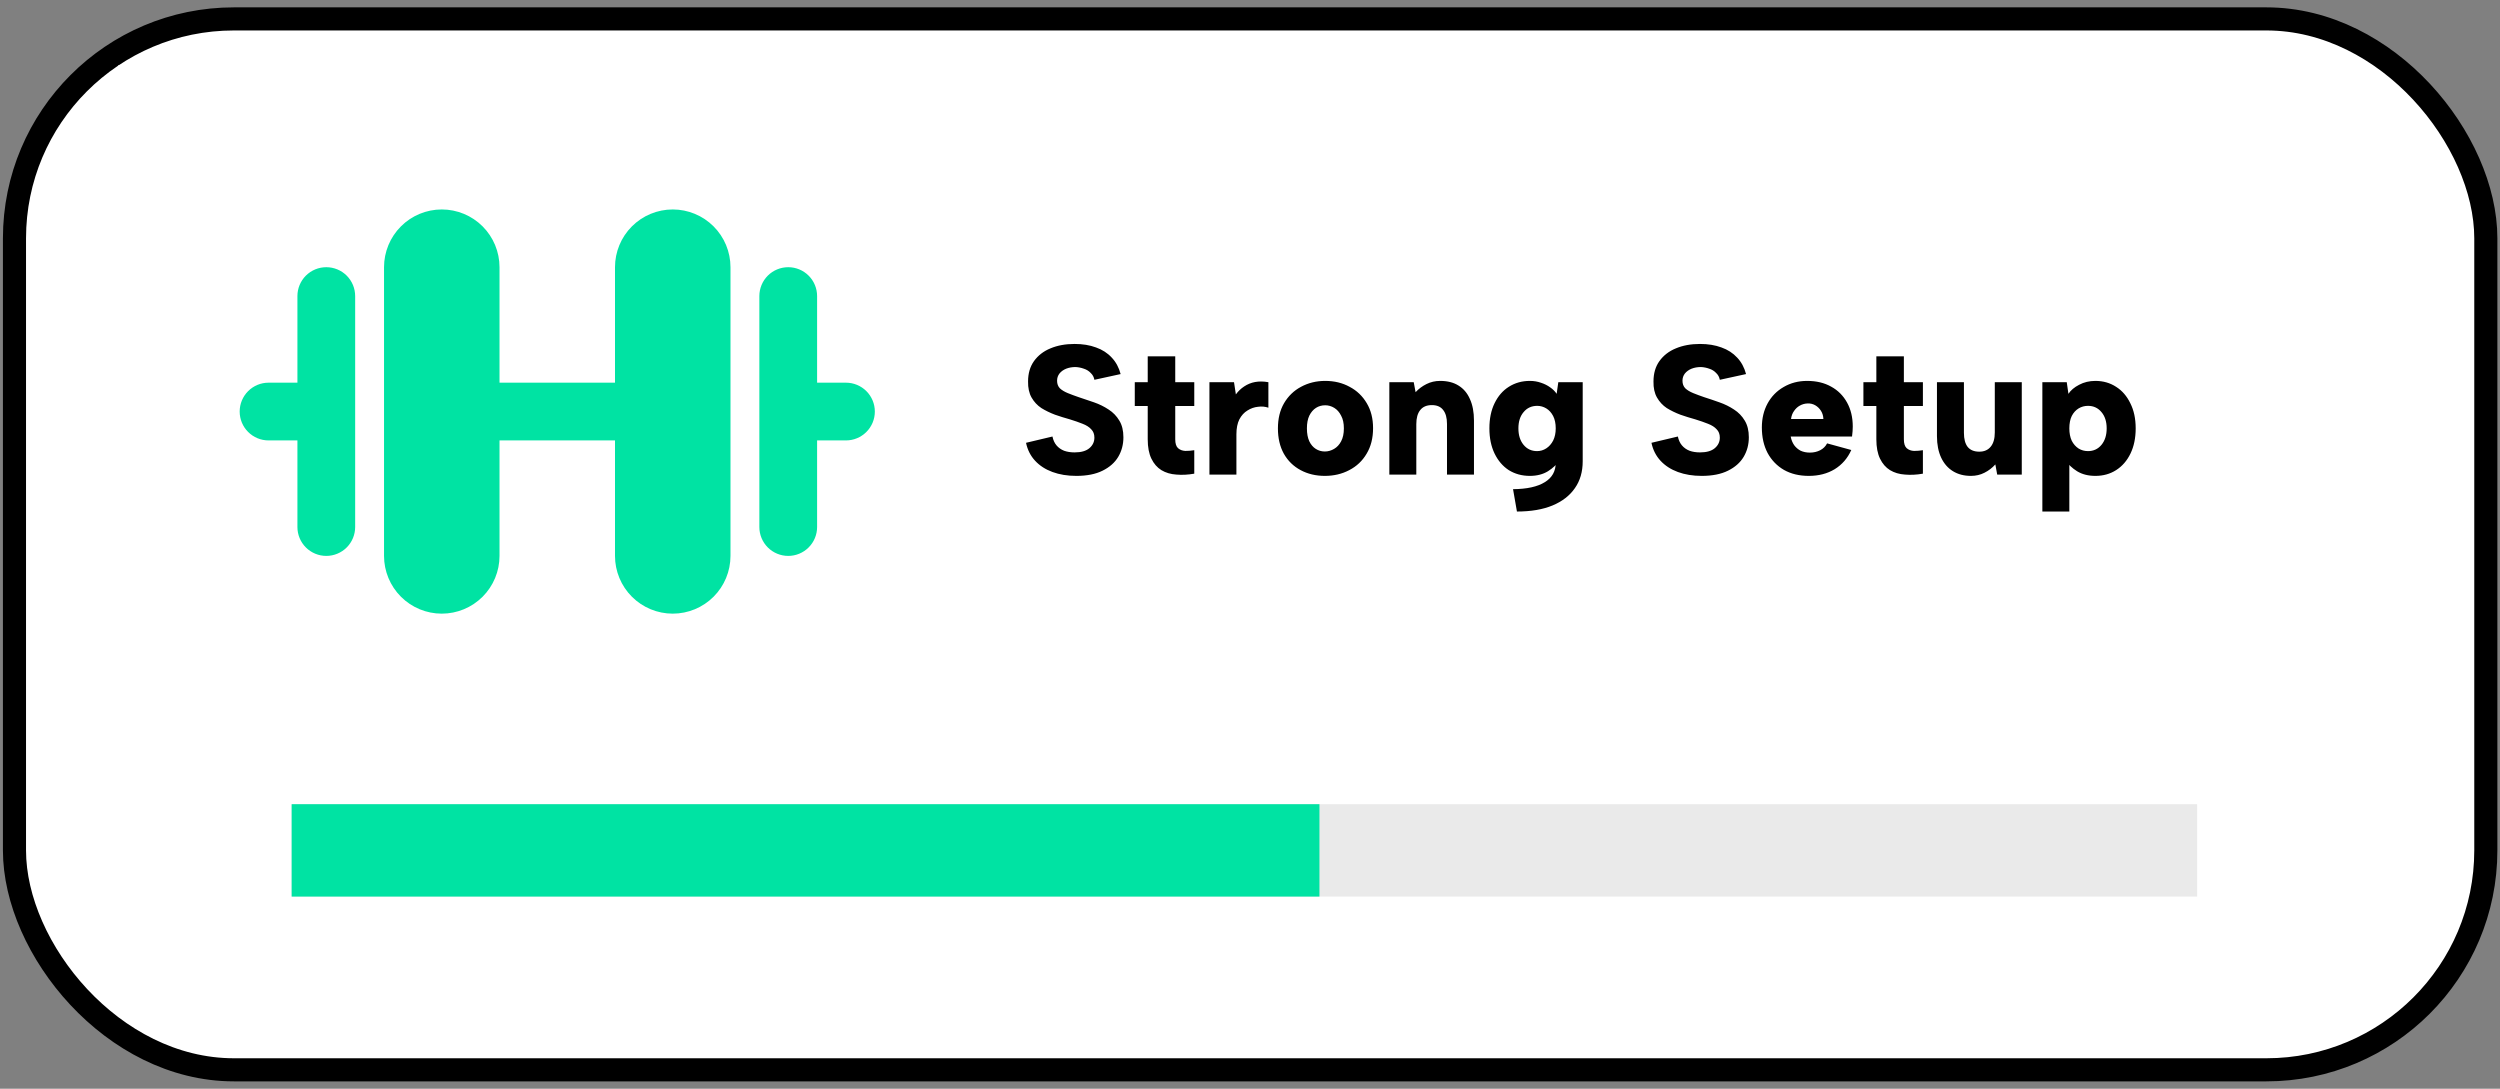
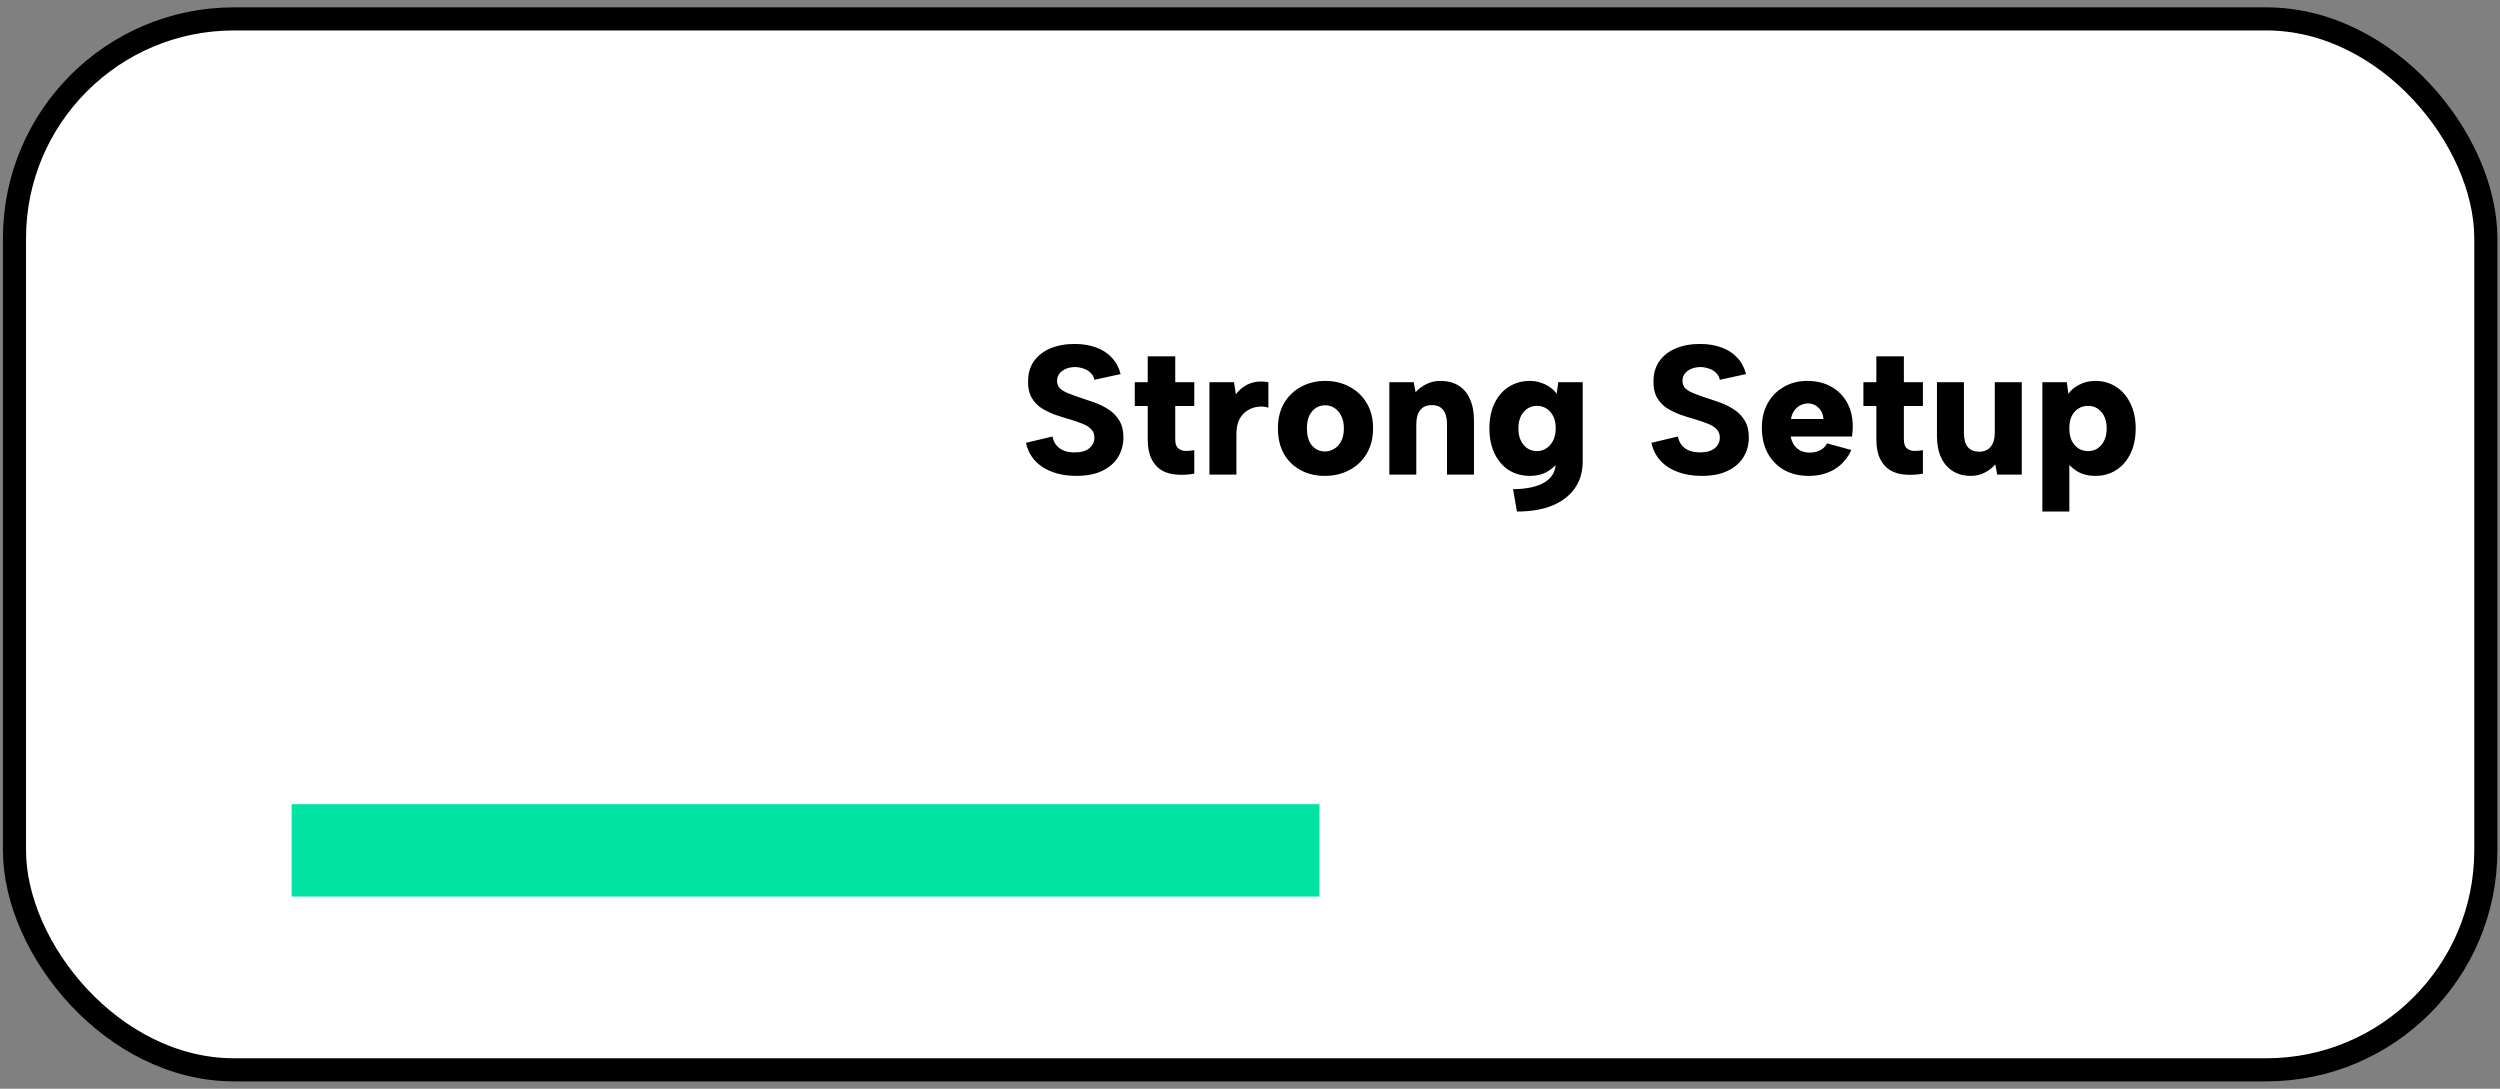
<svg xmlns="http://www.w3.org/2000/svg" width="124" height="54" viewBox="0 0 124 54" fill="none">
  <rect x="0" y="0" width="124" height="54" fill="#808080" stroke="none" />
  <rect x="0.718" y="0.938" width="122.579" height="52.125" rx="10.883" fill="white" stroke="black" stroke-width="1.146" />
  <rect width="111.696" height="41.242" transform="translate(5.874 3.229)" fill="white" />
  <g clip-path="url(#clip0_121_1128)">
-     <path d="M16.184 13.253C16.564 13.253 16.928 13.404 17.197 13.672C17.465 13.941 17.616 14.305 17.616 14.685V26.141C17.616 26.52 17.465 26.885 17.197 27.153C16.928 27.422 16.564 27.573 16.184 27.573C15.804 27.573 15.44 27.422 15.171 27.153C14.903 26.885 14.752 26.52 14.752 26.141V21.845H13.32C12.94 21.845 12.576 21.694 12.307 21.425C12.039 21.157 11.888 20.793 11.888 20.413C11.888 20.033 12.039 19.669 12.307 19.4C12.576 19.132 12.94 18.981 13.32 18.981H14.752V14.685C14.752 14.305 14.903 13.941 15.171 13.672C15.44 13.404 15.804 13.253 16.184 13.253Z" fill="#00E3A3" />
-     <path d="M39.096 13.253C39.476 13.253 39.84 13.404 40.108 13.672C40.377 13.941 40.528 14.305 40.528 14.685V18.981H41.96C42.34 18.981 42.704 19.132 42.972 19.4C43.241 19.669 43.392 20.033 43.392 20.413C43.392 20.793 43.241 21.157 42.972 21.425C42.704 21.694 42.34 21.845 41.96 21.845H40.528V26.141C40.528 26.52 40.377 26.885 40.108 27.153C39.84 27.422 39.476 27.573 39.096 27.573C38.716 27.573 38.352 27.422 38.083 27.153C37.815 26.885 37.664 26.52 37.664 26.141V14.685C37.664 14.305 37.815 13.941 38.083 13.672C38.352 13.404 38.716 13.253 39.096 13.253Z" fill="#00E3A3" />
+     <path d="M16.184 13.253C16.564 13.253 16.928 13.404 17.197 13.672C17.465 13.941 17.616 14.305 17.616 14.685V26.141C17.616 26.52 17.465 26.885 17.197 27.153C16.928 27.422 16.564 27.573 16.184 27.573C15.804 27.573 15.44 27.422 15.171 27.153C14.903 26.885 14.752 26.52 14.752 26.141H13.32C12.94 21.845 12.576 21.694 12.307 21.425C12.039 21.157 11.888 20.793 11.888 20.413C11.888 20.033 12.039 19.669 12.307 19.4C12.576 19.132 12.94 18.981 13.32 18.981H14.752V14.685C14.752 14.305 14.903 13.941 15.171 13.672C15.44 13.404 15.804 13.253 16.184 13.253Z" fill="#00E3A3" />
    <path d="M33.368 10.389C34.127 10.389 34.856 10.691 35.393 11.228C35.93 11.765 36.232 12.493 36.232 13.253V27.573C36.232 28.332 35.93 29.061 35.393 29.598C34.856 30.135 34.127 30.437 33.368 30.437C32.608 30.437 31.88 30.135 31.343 29.598C30.806 29.061 30.504 28.332 30.504 27.573V21.845H24.776V27.573C24.776 28.332 24.474 29.061 23.937 29.598C23.4 30.135 22.672 30.437 21.912 30.437C21.152 30.437 20.424 30.135 19.887 29.598C19.35 29.061 19.048 28.332 19.048 27.573V13.253C19.048 12.493 19.35 11.765 19.887 11.228C20.424 10.691 21.152 10.389 21.912 10.389C22.672 10.389 23.4 10.691 23.937 11.228C24.474 11.765 24.776 12.493 24.776 13.253V18.981H30.504V13.253C30.504 12.493 30.806 11.765 31.343 11.228C31.88 10.691 32.608 10.389 33.368 10.389Z" fill="#00E3A3" />
  </g>
  <path d="M52.202 21.651C52.238 21.828 52.305 21.975 52.403 22.091C52.501 22.207 52.626 22.296 52.779 22.357C52.932 22.412 53.106 22.439 53.301 22.439C53.625 22.439 53.87 22.369 54.035 22.229C54.2 22.088 54.282 21.914 54.282 21.706C54.282 21.535 54.23 21.398 54.126 21.294C54.028 21.184 53.885 21.092 53.695 21.019C53.512 20.946 53.301 20.872 53.063 20.799C52.819 20.732 52.574 20.655 52.33 20.57C52.086 20.478 51.859 20.368 51.652 20.24C51.45 20.106 51.288 19.931 51.166 19.718C51.044 19.504 50.986 19.238 50.992 18.92C50.992 18.523 51.09 18.187 51.285 17.912C51.487 17.631 51.759 17.42 52.101 17.28C52.449 17.133 52.849 17.06 53.301 17.06C53.699 17.06 54.053 17.118 54.364 17.234C54.676 17.344 54.936 17.512 55.143 17.738C55.351 17.958 55.498 18.23 55.583 18.554L54.282 18.838C54.258 18.703 54.196 18.59 54.099 18.499C54.007 18.401 53.894 18.331 53.76 18.288C53.625 18.239 53.488 18.212 53.347 18.205C53.176 18.205 53.02 18.233 52.88 18.288C52.745 18.343 52.635 18.422 52.55 18.526C52.47 18.63 52.431 18.749 52.431 18.884C52.431 19.036 52.477 19.162 52.568 19.259C52.666 19.351 52.797 19.43 52.962 19.498C53.127 19.565 53.307 19.632 53.503 19.699C53.753 19.779 54.007 19.864 54.264 19.956C54.526 20.047 54.768 20.167 54.988 20.313C55.208 20.454 55.385 20.637 55.519 20.863C55.654 21.083 55.721 21.358 55.721 21.688C55.721 22.049 55.635 22.372 55.464 22.66C55.293 22.947 55.033 23.176 54.685 23.347C54.343 23.518 53.909 23.604 53.384 23.604C52.944 23.604 52.55 23.539 52.202 23.411C51.853 23.283 51.566 23.096 51.34 22.852C51.114 22.608 50.964 22.311 50.891 21.963L52.202 21.651ZM56.927 18.957V17.674H58.292V18.957H59.236V20.139H58.292V21.789C58.292 21.997 58.338 22.143 58.43 22.229C58.528 22.314 58.65 22.36 58.796 22.366C58.943 22.366 59.09 22.354 59.236 22.33V23.494C58.925 23.549 58.628 23.564 58.347 23.539C58.066 23.521 57.819 23.448 57.605 23.319C57.397 23.191 57.232 23.002 57.11 22.751C56.988 22.501 56.927 22.18 56.927 21.789V20.139H56.285V18.957H56.927ZM59.988 18.957H61.207L61.299 19.562C61.415 19.403 61.552 19.272 61.711 19.168C61.876 19.058 62.056 18.984 62.252 18.948C62.454 18.911 62.673 18.914 62.912 18.957V20.222C62.753 20.167 62.582 20.151 62.399 20.176C62.215 20.194 62.041 20.255 61.876 20.359C61.711 20.457 61.577 20.604 61.473 20.799C61.375 20.994 61.326 21.242 61.326 21.541V23.539H59.988V18.957ZM65.712 23.604C65.266 23.604 64.866 23.509 64.512 23.319C64.157 23.13 63.879 22.858 63.678 22.504C63.482 22.149 63.385 21.731 63.385 21.248C63.385 20.765 63.485 20.35 63.687 20.002C63.895 19.647 64.176 19.375 64.53 19.186C64.891 18.991 65.291 18.893 65.731 18.893C66.183 18.893 66.586 18.991 66.941 19.186C67.301 19.375 67.585 19.647 67.793 20.002C68.001 20.35 68.104 20.762 68.104 21.239C68.104 21.728 67.998 22.149 67.784 22.504C67.576 22.858 67.289 23.13 66.922 23.319C66.562 23.509 66.158 23.604 65.712 23.604ZM65.712 22.394C65.871 22.394 66.024 22.351 66.171 22.265C66.317 22.18 66.433 22.055 66.519 21.89C66.611 21.719 66.656 21.505 66.656 21.248C66.656 20.991 66.611 20.781 66.519 20.616C66.433 20.445 66.32 20.316 66.18 20.231C66.039 20.145 65.89 20.102 65.731 20.102C65.56 20.102 65.407 20.145 65.272 20.231C65.138 20.316 65.028 20.445 64.942 20.616C64.863 20.781 64.823 20.991 64.823 21.248C64.823 21.505 64.863 21.719 64.942 21.89C65.022 22.055 65.129 22.18 65.263 22.265C65.398 22.351 65.547 22.394 65.712 22.394ZM68.911 18.957H70.121L70.213 19.452C70.365 19.287 70.546 19.152 70.754 19.049C70.961 18.945 71.187 18.893 71.432 18.893C71.792 18.893 72.095 18.969 72.339 19.122C72.59 19.275 72.779 19.498 72.907 19.791C73.042 20.084 73.109 20.442 73.109 20.863V23.539H71.771V21.028C71.771 20.723 71.707 20.491 71.578 20.332C71.456 20.173 71.27 20.093 71.019 20.093C70.763 20.093 70.57 20.176 70.442 20.341C70.314 20.5 70.249 20.732 70.249 21.037V23.539H68.911V18.957ZM77.292 18.957H78.502V22.879C78.502 23.399 78.374 23.842 78.117 24.208C77.861 24.581 77.491 24.868 77.008 25.07C76.526 25.271 75.936 25.372 75.24 25.372L75.047 24.263C75.737 24.257 76.263 24.141 76.623 23.915C76.984 23.695 77.164 23.374 77.164 22.953V22.934L77.356 22.825C77.222 23.032 77.03 23.215 76.779 23.374C76.529 23.527 76.229 23.604 75.881 23.604C75.49 23.604 75.142 23.509 74.836 23.319C74.537 23.124 74.302 22.849 74.13 22.494C73.96 22.14 73.874 21.725 73.874 21.248C73.874 20.765 73.96 20.35 74.13 20.002C74.302 19.647 74.537 19.375 74.836 19.186C75.142 18.991 75.49 18.893 75.881 18.893C76.076 18.893 76.26 18.923 76.431 18.984C76.602 19.039 76.755 19.116 76.889 19.213C77.024 19.305 77.13 19.412 77.21 19.534L77.292 18.957ZM75.313 21.248C75.313 21.584 75.398 21.856 75.569 22.064C75.74 22.271 75.963 22.375 76.238 22.375C76.403 22.375 76.556 22.33 76.697 22.238C76.837 22.146 76.95 22.018 77.036 21.853C77.121 21.682 77.164 21.48 77.164 21.248C77.164 21.004 77.121 20.799 77.036 20.634C76.95 20.469 76.837 20.344 76.697 20.258C76.556 20.173 76.406 20.13 76.248 20.13C75.966 20.13 75.74 20.234 75.569 20.442C75.398 20.643 75.313 20.912 75.313 21.248ZM83.222 21.651C83.259 21.828 83.326 21.975 83.424 22.091C83.522 22.207 83.647 22.296 83.8 22.357C83.952 22.412 84.126 22.439 84.322 22.439C84.646 22.439 84.89 22.369 85.055 22.229C85.22 22.088 85.303 21.914 85.303 21.706C85.303 21.535 85.251 21.398 85.147 21.294C85.049 21.184 84.906 21.092 84.716 21.019C84.533 20.946 84.322 20.872 84.084 20.799C83.839 20.732 83.595 20.655 83.35 20.57C83.106 20.478 82.88 20.368 82.672 20.24C82.471 20.106 82.309 19.931 82.187 19.718C82.064 19.504 82.006 19.238 82.013 18.92C82.013 18.523 82.11 18.187 82.306 17.912C82.507 17.631 82.779 17.42 83.121 17.28C83.47 17.133 83.87 17.06 84.322 17.06C84.719 17.06 85.073 17.118 85.385 17.234C85.697 17.344 85.956 17.512 86.164 17.738C86.372 17.958 86.519 18.23 86.604 18.554L85.303 18.838C85.278 18.703 85.217 18.59 85.119 18.499C85.028 18.401 84.915 18.331 84.78 18.288C84.646 18.239 84.508 18.212 84.368 18.205C84.197 18.205 84.041 18.233 83.9 18.288C83.766 18.343 83.656 18.422 83.57 18.526C83.491 18.63 83.451 18.749 83.451 18.884C83.451 19.036 83.497 19.162 83.589 19.259C83.687 19.351 83.818 19.43 83.983 19.498C84.148 19.565 84.328 19.632 84.524 19.699C84.774 19.779 85.028 19.864 85.284 19.956C85.547 20.047 85.788 20.167 86.008 20.313C86.228 20.454 86.406 20.637 86.54 20.863C86.674 21.083 86.742 21.358 86.742 21.688C86.742 22.049 86.656 22.372 86.485 22.66C86.314 22.947 86.054 23.176 85.706 23.347C85.364 23.518 84.93 23.604 84.404 23.604C83.965 23.604 83.57 23.539 83.222 23.411C82.874 23.283 82.587 23.096 82.361 22.852C82.135 22.608 81.985 22.311 81.912 21.963L83.222 21.651ZM89.716 23.604C89.246 23.604 88.836 23.506 88.488 23.31C88.14 23.109 87.868 22.828 87.672 22.467C87.483 22.107 87.388 21.685 87.388 21.202C87.388 20.756 87.483 20.359 87.672 20.011C87.862 19.663 88.128 19.391 88.47 19.195C88.812 18.994 89.2 18.893 89.634 18.893C90.092 18.893 90.489 18.988 90.825 19.177C91.161 19.36 91.424 19.623 91.613 19.965C91.803 20.307 91.897 20.704 91.897 21.157C91.897 21.23 91.894 21.306 91.888 21.386C91.882 21.465 91.873 21.554 91.861 21.651H88.818C88.849 21.816 88.907 21.96 88.992 22.082C89.078 22.198 89.185 22.29 89.313 22.357C89.447 22.418 89.6 22.449 89.771 22.449C89.961 22.449 90.132 22.409 90.284 22.33C90.437 22.25 90.55 22.137 90.624 21.991L91.824 22.32C91.641 22.73 91.366 23.047 90.999 23.273C90.633 23.494 90.205 23.604 89.716 23.604ZM90.44 20.781C90.434 20.628 90.394 20.494 90.321 20.378C90.248 20.261 90.153 20.17 90.037 20.102C89.921 20.035 89.793 20.005 89.652 20.011C89.512 20.017 89.383 20.054 89.267 20.121C89.157 20.182 89.062 20.27 88.983 20.387C88.904 20.497 88.855 20.628 88.836 20.781H90.44ZM93.067 18.957V17.674H94.432V18.957H95.376V20.139H94.432V21.789C94.432 21.997 94.478 22.143 94.57 22.229C94.668 22.314 94.79 22.36 94.936 22.366C95.083 22.366 95.23 22.354 95.376 22.33V23.494C95.065 23.549 94.769 23.564 94.487 23.539C94.206 23.521 93.959 23.448 93.745 23.319C93.537 23.191 93.372 23.002 93.25 22.751C93.128 22.501 93.067 22.18 93.067 21.789V20.139H92.425V18.957H93.067ZM100.28 23.539H99.061L98.969 23.035C98.817 23.206 98.636 23.344 98.429 23.448C98.227 23.552 98.004 23.604 97.76 23.604C97.418 23.604 97.121 23.527 96.871 23.374C96.62 23.222 96.425 22.999 96.284 22.705C96.144 22.406 96.073 22.049 96.073 21.633V18.957H97.411V21.468C97.411 21.774 97.472 22.006 97.595 22.165C97.723 22.323 97.915 22.403 98.172 22.403C98.416 22.403 98.606 22.32 98.74 22.155C98.875 21.991 98.942 21.755 98.942 21.45V18.957H100.28V23.539ZM102.456 22.834L102.639 22.825V25.372H101.301V18.957H102.511L102.594 19.534C102.71 19.357 102.887 19.207 103.125 19.085C103.364 18.957 103.632 18.893 103.932 18.893C104.317 18.893 104.659 18.991 104.958 19.186C105.258 19.375 105.493 19.647 105.664 20.002C105.841 20.35 105.93 20.765 105.93 21.248C105.93 21.725 105.844 22.14 105.673 22.494C105.502 22.849 105.264 23.124 104.958 23.319C104.659 23.509 104.317 23.604 103.932 23.604C103.577 23.604 103.275 23.527 103.024 23.374C102.78 23.222 102.591 23.041 102.456 22.834ZM104.491 21.248C104.491 20.912 104.405 20.643 104.234 20.442C104.063 20.234 103.84 20.13 103.565 20.13C103.394 20.13 103.238 20.173 103.098 20.258C102.957 20.344 102.844 20.469 102.759 20.634C102.679 20.799 102.639 21.004 102.639 21.248C102.639 21.486 102.679 21.691 102.759 21.862C102.844 22.027 102.957 22.155 103.098 22.247C103.238 22.333 103.394 22.375 103.565 22.375C103.84 22.375 104.063 22.271 104.234 22.064C104.405 21.856 104.491 21.584 104.491 21.248Z" fill="black" />
-   <rect x="14.466" y="39.888" width="94.512" height="4.582" fill="#EAEAEA" />
  <rect x="14.466" y="39.888" width="50.979" height="4.582" fill="#00E3A3" />
  <defs>
    <clipPath id="clip0_121_1128">
-       <rect width="34.368" height="34.368" fill="white" transform="translate(10.456 3.229)" />
-     </clipPath>
+       </clipPath>
  </defs>
</svg>